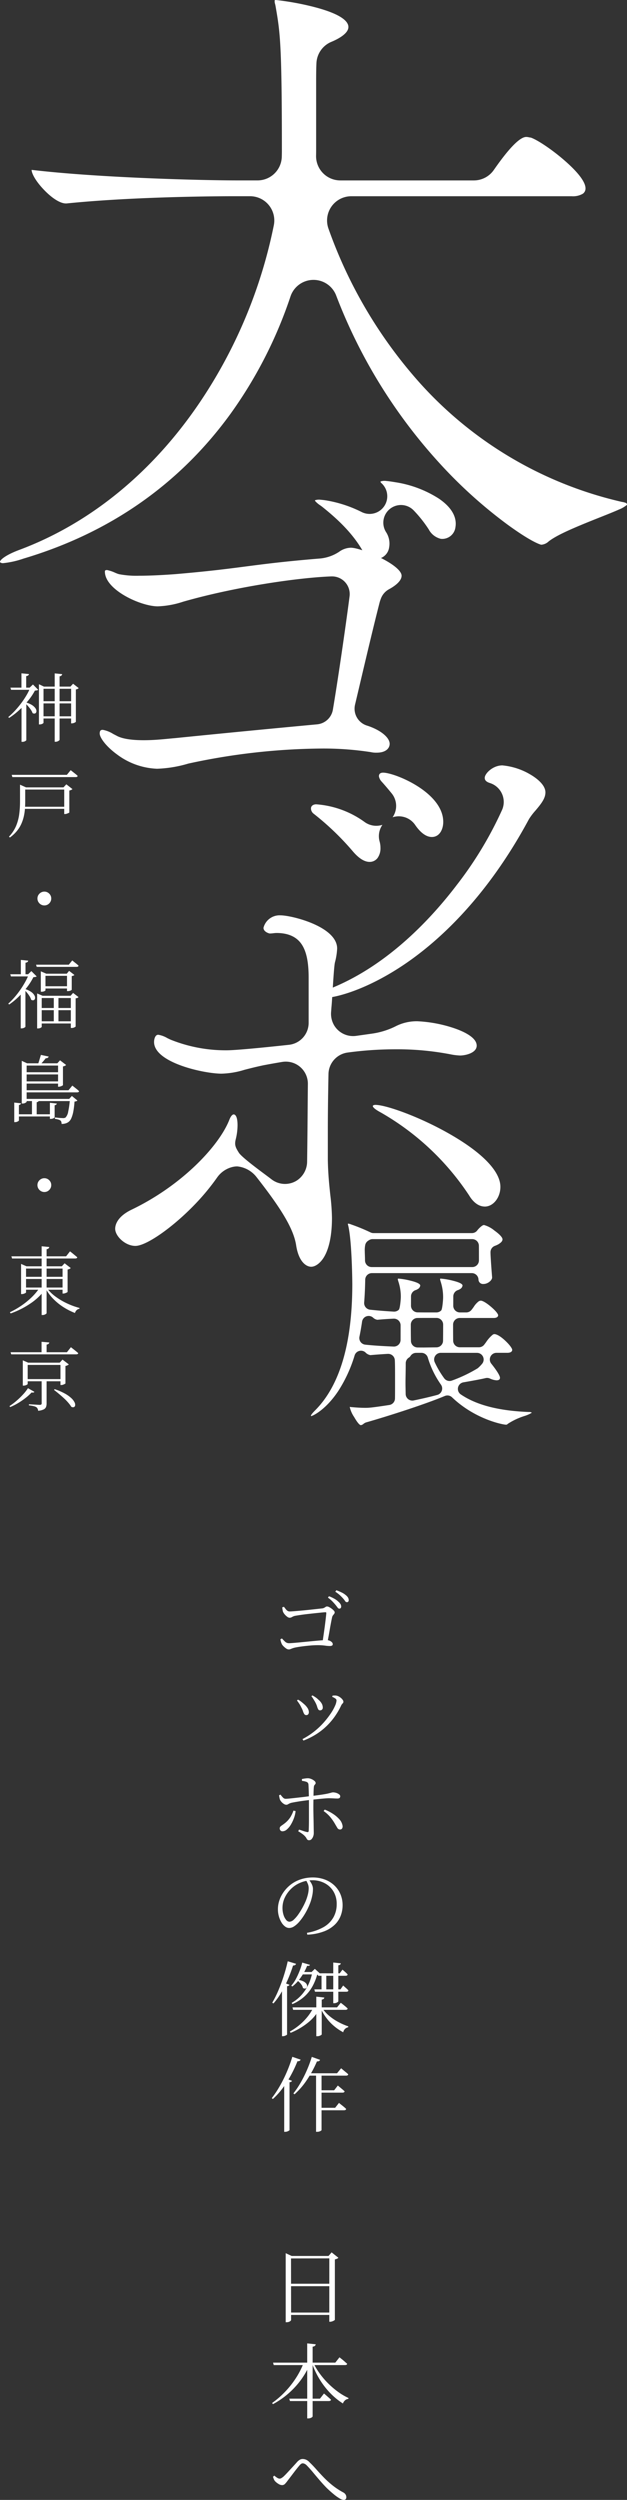
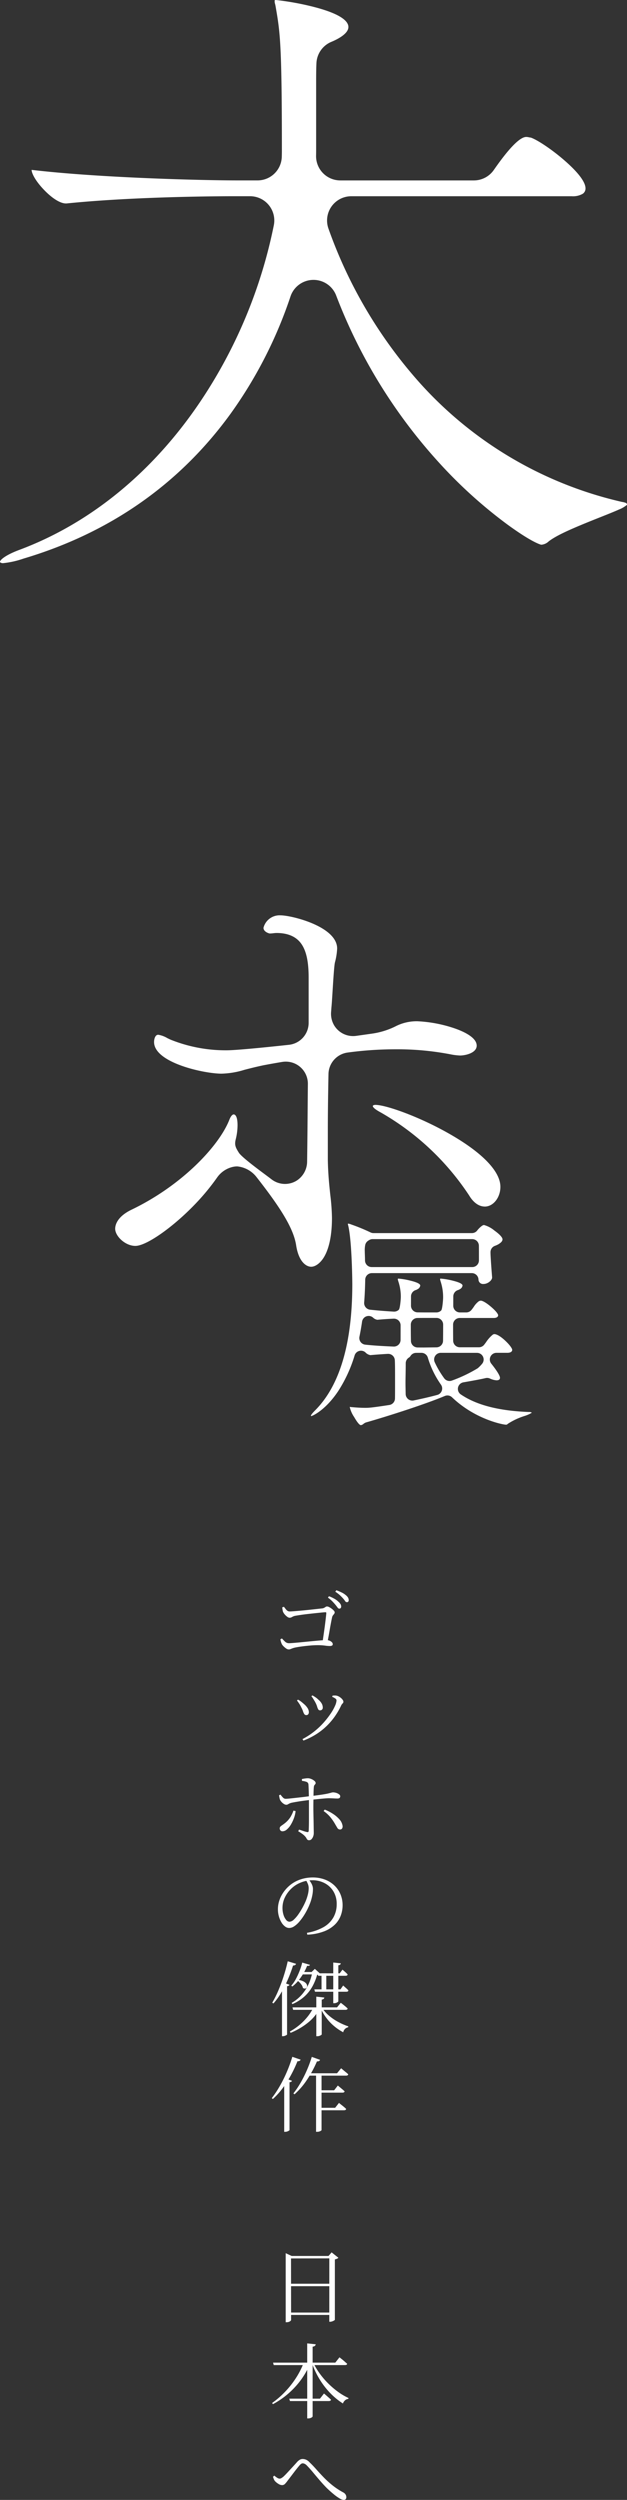
<svg xmlns="http://www.w3.org/2000/svg" width="183.815" height="732.738" viewBox="0 0 183.815 732.738">
  <rect x="0" y="0" width="183.815" height="732.738" fill="#333333" stroke="none" />
  <g id="グループ_9509" data-name="グループ 9509" transform="translate(-874.989 -837.495)">
    <path id="パス_20504" data-name="パス 20504" d="M8.544-13.464a.673.673,0,0,1-.492-.336q-.252-.336-.612-.792-.384-.456-.9-1A9.715,9.715,0,0,0,5.232-16.7l.312-.408a11.458,11.458,0,0,1,1.62.756A5.5,5.5,0,0,1,8.3-15.5a2.918,2.918,0,0,1,.636.744,1.412,1.412,0,0,1,.18.672.644.644,0,0,1-.156.456A.545.545,0,0,1,8.544-13.464ZM3.6-3.192q.144-1.1.336-2.412T4.3-8.2q.168-1.284.288-2.328t.168-1.62q.024-.264-.24-.264-.312,0-1.152.084t-1.956.2q-1.116.12-2.28.252T-3-11.592q-.96.144-1.464.24a2.975,2.975,0,0,0-.8.324A1.486,1.486,0,0,1-6-10.8a1.325,1.325,0,0,1-.744-.324,4.1,4.1,0,0,1-.756-.732,2.882,2.882,0,0,1-.444-.72,3.884,3.884,0,0,1-.132-.6q-.06-.384-.084-.672l.48-.168q.24.288.48.612a2.608,2.608,0,0,0,.528.54,1.127,1.127,0,0,0,.7.216q.384,0,1.308-.072t2.124-.18q1.2-.108,2.424-.24t2.2-.24q.972-.108,1.428-.156a1.636,1.636,0,0,0,.648-.192q.24-.144.42-.264a.7.7,0,0,1,.4-.12,1.421,1.421,0,0,1,.612.192,5.438,5.438,0,0,1,.744.468,3.961,3.961,0,0,1,.624.564.827.827,0,0,1,.252.5.7.7,0,0,1-.144.432q-.144.192-.324.408a1.49,1.49,0,0,0-.276.552q-.1.432-.264,1.272T5.844-7.788q-.18,1.092-.4,2.28T5.016-3.192Zm-9.864,1.68a1.363,1.363,0,0,1-.744-.276,5.32,5.32,0,0,1-.78-.648A2.719,2.719,0,0,1-8.3-3.1a4.952,4.952,0,0,1-.264-.744,4.565,4.565,0,0,1-.144-.648l.456-.24q.408.456.9.924a1.661,1.661,0,0,0,1.188.468q.264,0,1.056-.06T-3.2-3.564l2.34-.228Q.36-3.912,1.5-4.02t2-.168q.864-.06,1.2-.06a2.282,2.282,0,0,1,.972.156,2.006,2.006,0,0,1,.708.456.82.82,0,0,1,.264.564.463.463,0,0,1-.2.42,1.443,1.443,0,0,1-.732.132,10.09,10.09,0,0,1-1.368-.12A16.031,16.031,0,0,0,2.16-2.76q-1.032,0-2.232.108t-2.28.252q-1.08.144-1.8.288a5.98,5.98,0,0,0-1,.264q-.372.144-.612.24A1.345,1.345,0,0,1-6.264-1.512ZM10.776-15.36a.661.661,0,0,1-.528-.36,7.385,7.385,0,0,0-.624-.792q-.408-.456-.9-.912a10.366,10.366,0,0,0-1.332-1.008l.312-.432a15.935,15.935,0,0,1,1.608.684,5.191,5.191,0,0,1,1.128.732,2.728,2.728,0,0,1,.684.744,1.49,1.49,0,0,1,.2.744.631.631,0,0,1-.144.444A.528.528,0,0,1,10.776-15.36Z" transform="translate(965.896 1322.465)" fill="#fff" />
    <path id="パス_20506" data-name="パス 20506" d="M-.288.408A.672.672,0,0,1-.78.252a1.508,1.508,0,0,1-.276-.4A3.016,3.016,0,0,0-1.464-.72a5.188,5.188,0,0,0-.876-.768,10.388,10.388,0,0,0-1.14-.72l.24-.5Q-2.64-2.52-2-2.3a9.709,9.709,0,0,0,1.092.312A.527.527,0,0,0-.576-2q.144-.06.168-.3.024-.432.048-1.284t.024-1.9q0-1.044,0-2.076t0-1.8q0-.5,0-1.224t-.012-1.524q-.012-.8-.036-1.572t-.048-1.368q-.024-.6-.048-.888A.865.865,0,0,0-1-16.68a5.473,5.473,0,0,0-1.38-.312L-2.4-17.52q.408-.1.912-.168A6.371,6.371,0,0,1-.6-17.76a2.85,2.85,0,0,1,1.02.252,3.251,3.251,0,0,1,.864.54.853.853,0,0,1,.348.6.5.5,0,0,1-.12.348q-.12.132-.24.288a1.108,1.108,0,0,0-.168.516q-.048.456-.072,1.176T1-12.468Q.984-11.616.972-10.8T.96-9.336q0,.552.012,1.428t.036,1.86q.024.984.036,1.92t.024,1.6q.012.66.012.852A2.781,2.781,0,0,1,.9-.7,2.28,2.28,0,0,1,.42.1.95.95,0,0,1-.288.408ZM-8.064-2.208a.777.777,0,0,1-.624-.252A.876.876,0,0,1-8.9-3.048a.726.726,0,0,1,.156-.492,2.174,2.174,0,0,1,.42-.36q.264-.18.648-.468A7.449,7.449,0,0,0-5.8-6.312,9.539,9.539,0,0,0-4.872-8.28l.624.144A8.328,8.328,0,0,1-4.716-6.12a11.132,11.132,0,0,1-.9,1.92A5.682,5.682,0,0,1-6.792-2.76,1.983,1.983,0,0,1-8.064-2.208Zm1.08-7.776a1.316,1.316,0,0,1-.624-.2,3.029,3.029,0,0,1-.684-.54,2.916,2.916,0,0,1-.516-.72,3.443,3.443,0,0,1-.168-.612q-.072-.372-.12-.708l.432-.192a6.352,6.352,0,0,0,.708.852,1.1,1.1,0,0,0,.78.372q.36,0,1.068-.072t1.584-.168q.876-.1,1.776-.2t1.644-.2q.744-.1,1.2-.144,2.208-.264,3.456-.456t1.86-.348q.612-.156.864-.228a1.711,1.711,0,0,1,.468-.072,3.064,3.064,0,0,1,.924.156,2.6,2.6,0,0,1,.828.42.713.713,0,0,1,.336.528.661.661,0,0,1-.192.54,1.04,1.04,0,0,1-.648.156q-.528,0-1.092-.036T5.544-11.9q-.552,0-1.512.084t-1.992.192q-1.032.108-1.9.2-.792.1-1.788.228t-1.956.288q-.96.156-1.656.3a3.119,3.119,0,0,0-.768.24q-.288.144-.492.264A.906.906,0,0,1-6.984-9.984ZM8.76-2.736a.892.892,0,0,1-.78-.492Q7.68-3.72,7.344-4.3a13.951,13.951,0,0,0-1.284-1.9,9.677,9.677,0,0,0-2.1-1.944L4.3-8.568a13.188,13.188,0,0,1,2.34,1.2,9.478,9.478,0,0,1,1.908,1.6,3.7,3.7,0,0,1,.96,1.86,1.158,1.158,0,0,1-.108.84A.691.691,0,0,1,8.76-2.736ZM-.912,27.544a14.67,14.67,0,0,0,4.86-1.668A7.686,7.686,0,0,0,6.84,23.02a7.8,7.8,0,0,0,.96-3.876,7.027,7.027,0,0,0-.948-3.72A6.566,6.566,0,0,0,4.284,13a7.553,7.553,0,0,0-3.612-.864A9.1,9.1,0,0,0-2.7,12.8,8.5,8.5,0,0,0-5.616,14.7a8.7,8.7,0,0,0-1.8,2.532,6.989,6.989,0,0,0-.672,3.012,6.62,6.62,0,0,0,.3,2.052,4.192,4.192,0,0,0,.768,1.464,1.312,1.312,0,0,0,.972.54,1.981,1.981,0,0,0,1.284-.624A9.348,9.348,0,0,0-3.42,22.108,21.548,21.548,0,0,0-2.2,20.128a20.209,20.209,0,0,0,.924-1.9A13.167,13.167,0,0,0-.66,16.36a7.59,7.59,0,0,0,.252-1.824,3.4,3.4,0,0,0-.228-1.284,8.373,8.373,0,0,0-.588-1.164l.84-.168q.312.408.6.864a4.592,4.592,0,0,1,.456.936A3.029,3.029,0,0,1,.84,14.728a9.751,9.751,0,0,1-.192,1.836A14.483,14.483,0,0,1,.1,18.592a20.068,20.068,0,0,1-.8,1.884,19.438,19.438,0,0,1-1.128,2.016,15.423,15.423,0,0,1-1.356,1.824,7.16,7.16,0,0,1-1.476,1.32,2.705,2.705,0,0,1-1.476.492A1.994,1.994,0,0,1-7.332,25.7a4.121,4.121,0,0,1-1.056-1.2,7.237,7.237,0,0,1-.756-1.764,7.524,7.524,0,0,1-.288-2.1,8.144,8.144,0,0,1,.372-2.424,9.184,9.184,0,0,1,1.092-2.3A10.3,10.3,0,0,1-6.24,13.888a9.719,9.719,0,0,1,3.288-1.944,11.278,11.278,0,0,1,3.72-.624,10.042,10.042,0,0,1,3.456.576A8.278,8.278,0,0,1,7,13.552a7.667,7.667,0,0,1,1.86,2.592,8.244,8.244,0,0,1,.672,3.384A8.546,8.546,0,0,1,9,22.468,7.3,7.3,0,0,1,7.284,25.12a9.31,9.31,0,0,1-3.18,2,15.619,15.619,0,0,1-4.92.972ZM1.248,44.12H8.9L9.7,42.992l.264.24q.264.24.636.564a5.954,5.954,0,0,1,.636.636q-.072.384-.576.384H1.44Zm.936-4.7h6.5l.816-1.08.264.228q.264.228.624.552a6.6,6.6,0,0,1,.624.636q-.072.384-.6.384H2.376ZM-5.16,49.4H7.9L9,48.056l.348.264q.348.264.828.66t.84.756q-.072.384-.624.384H-4.968Zm6.144.024h1.8v.384A13.342,13.342,0,0,1-.648,53.9a20.625,20.625,0,0,1-5.064,2.964l-.216-.384A17.808,17.808,0,0,0-3.06,54.512a16.979,16.979,0,0,0,2.34-2.4A14.288,14.288,0,0,0,.984,49.424Zm2.472.024A10.225,10.225,0,0,0,5.508,51.8a15.415,15.415,0,0,0,2.76,1.884,18.875,18.875,0,0,0,2.94,1.284l-.048.264A1.81,1.81,0,0,0,9.72,56.7,15.242,15.242,0,0,1,7.1,54.944a14.229,14.229,0,0,1-2.268-2.376,15.6,15.6,0,0,1-1.74-2.9ZM1.824,46.256l2.352.264a.609.609,0,0,1-.2.384,1,1,0,0,1-.564.216V57.3q0,.1-.2.228a2.23,2.23,0,0,1-.48.228,1.777,1.777,0,0,1-.588.1H1.824ZM6.792,36.248,9,36.488a.607.607,0,0,1-.18.372.92.92,0,0,1-.54.2V47.6q0,.1-.192.24a1.753,1.753,0,0,1-.456.24,1.6,1.6,0,0,1-.552.1H6.792ZM-2.5,39.032h3.72v.7H-2.784Zm-.984,2.3a4.931,4.931,0,0,1,1.512.444,2.411,2.411,0,0,1,.828.636,1.264,1.264,0,0,1,.276.66.8.8,0,0,1-.144.552.642.642,0,0,1-.456.264.943.943,0,0,1-.624-.18A2.865,2.865,0,0,0-2.7,42.524a5.062,5.062,0,0,0-1.044-1Zm-4.752,1.8.672-.912,1.512.552a.483.483,0,0,1-.216.276,1.25,1.25,0,0,1-.48.156v14.16q0,.048-.2.168a2.831,2.831,0,0,1-.468.216,1.674,1.674,0,0,1-.576.1h-.24Zm1.68-7.248,2.448.744a.711.711,0,0,1-.276.36,1.063,1.063,0,0,1-.612.144,42.144,42.144,0,0,1-1.56,4.176,35.415,35.415,0,0,1-1.932,3.816,19.516,19.516,0,0,1-2.244,3.12l-.36-.216a29.717,29.717,0,0,0,1.74-3.468q.852-1.98,1.572-4.2T-6.552,35.888Zm4.248.384,2.28.672a.484.484,0,0,1-.252.252,1.059,1.059,0,0,1-.588.012A15.388,15.388,0,0,1-1.92,39.38,16.656,16.656,0,0,1-3.4,41.516,10.465,10.465,0,0,1-5.208,43.28l-.312-.24a9.685,9.685,0,0,0,1.356-1.956,21.94,21.94,0,0,0,1.1-2.4A17.247,17.247,0,0,0-2.3,36.272Zm2.976,2.76H.456l.936-.912,1.632,1.464a.8.8,0,0,1-.348.2,2.941,2.941,0,0,1-.612.084A15.882,15.882,0,0,1,.672,43.28,11.451,11.451,0,0,1-1.644,46.2a12.968,12.968,0,0,1-3.54,2.244l-.216-.36a11.669,11.669,0,0,0,3-2.448A12.738,12.738,0,0,0-.42,42.548,14.968,14.968,0,0,0,.672,39.032Zm2.688.384H4.752v5.04H3.36ZM2.424,73.7H7.056l1.08-1.392.2.168q.2.168.516.432t.66.552q.348.288.612.552-.1.384-.624.384H2.424Zm0,5.136h4.92L8.472,77.4l.2.168q.2.168.54.432t.7.564q.36.3.672.612-.1.384-.648.384H2.424ZM1.752,68.712H3.36V85.368q0,.1-.372.3a2.016,2.016,0,0,1-.972.2H1.752ZM.5,63.912l2.424.864a.64.64,0,0,1-.288.348,1.082,1.082,0,0,1-.624.108A33.156,33.156,0,0,1-.936,70.668,21.5,21.5,0,0,1-4.56,74.88l-.336-.264A24.372,24.372,0,0,0-2.88,71.652,36.246,36.246,0,0,0-1,67.956,35.072,35.072,0,0,0,.5,63.912Zm-1.32,4.8H7.9l1.2-1.464.2.168q.2.168.528.444t.7.576a8.32,8.32,0,0,1,.66.588q-.1.384-.624.384H-.816Zm-6.768,2.136.48-.6,1.8.672a.474.474,0,0,1-.228.276,1.369,1.369,0,0,1-.492.156V85.368q0,.048-.192.18a1.916,1.916,0,0,1-.48.228,1.885,1.885,0,0,1-.6.1h-.288Zm2.376-6.96,2.448.84a.769.769,0,0,1-.312.348,1.082,1.082,0,0,1-.624.108,37.352,37.352,0,0,1-2.016,4.272,31.432,31.432,0,0,1-2.436,3.768A21.535,21.535,0,0,1-10.9,76.248l-.336-.24a30.04,30.04,0,0,0,2.256-3.372,39.1,39.1,0,0,0,2.1-4.176A41.145,41.145,0,0,0-5.208,63.888ZM-6.288,130.4H6.432v.72H-6.288Zm0,8.448H6.432v.7H-6.288ZM5.64,122.264H5.4l.912-1.056L8.3,122.792a1.17,1.17,0,0,1-.4.276,2.7,2.7,0,0,1-.636.2V140.96q0,.072-.228.216a2.607,2.607,0,0,1-.54.252,2.485,2.485,0,0,1-.624.132l-.24-.024Zm-12.792,0v-.816l1.752.816H6.432l.024.7-12.048.024.024,18.048a.576.576,0,0,1-.192.276,1.371,1.371,0,0,1-.456.264,1.835,1.835,0,0,1-.648.108h-.288Zm-3.7,31.264H7.392l1.224-1.56.228.18.588.468q.36.288.732.624t.708.624q-.072.384-.648.384h-20.88Zm4.752,10.56h9l1.176-1.512.2.168q.2.168.528.456t.684.6q.36.312.648.6-.1.384-.624.384H-5.9Zm5.256-16.2,2.5.264a.819.819,0,0,1-.228.444,1.232,1.232,0,0,1-.684.252v20.424q0,.12-.192.264a1.682,1.682,0,0,1-.48.24,1.885,1.885,0,0,1-.6.1H-.84Zm-1.008,5.64H-.024v.384a23.645,23.645,0,0,1-4.3,6.672,24.651,24.651,0,0,1-6.552,5.112l-.264-.336a25.786,25.786,0,0,0,3.912-3.4A26.878,26.878,0,0,0-4.056,157.9,24.353,24.353,0,0,0-1.848,153.528Zm2.784,0A19.293,19.293,0,0,0,2.88,156.8a23.918,23.918,0,0,0,2.532,2.928,24.372,24.372,0,0,0,2.868,2.424,17.41,17.41,0,0,0,2.976,1.74l-.048.264a1.658,1.658,0,0,0-.948.408,2.242,2.242,0,0,0-.636.936,20.075,20.075,0,0,1-3.6-2.928,23.139,23.139,0,0,1-3.132-4,25.02,25.02,0,0,1-2.34-4.86Zm8.928,40.24a2.707,2.707,0,0,1-1.236-.456,13.591,13.591,0,0,1-1.752-1.26q-.972-.8-2-1.788-1.008-1.032-2-2.184t-1.944-2.3q-.948-1.152-1.908-2.136a2.179,2.179,0,0,0-.636-.468,1.405,1.405,0,0,0-.564-.132.788.788,0,0,0-.444.156,2.6,2.6,0,0,0-.492.468q-.312.36-.78.948t-.948,1.224q-.48.636-.948,1.248t-.8,1.044a7.844,7.844,0,0,1-.78.948,1.159,1.159,0,0,1-.852.348,2.12,2.12,0,0,1-1.092-.384,4.572,4.572,0,0,1-1-.816,2.207,2.207,0,0,1-.324-.576q-.132-.336-.228-.672l.384-.336a6.114,6.114,0,0,0,.84.636,1.42,1.42,0,0,0,.72.252,1.065,1.065,0,0,0,.528-.168,4.343,4.343,0,0,0,.624-.456q.432-.408.96-.972t1.1-1.188q.576-.624,1.08-1.176t.84-.936A3.591,3.591,0,0,1-3.024,182a1.615,1.615,0,0,1,.84-.228,2.66,2.66,0,0,1,.972.192,3.068,3.068,0,0,1,1.044.768q.96.912,1.956,2.04t2.136,2.316a27.841,27.841,0,0,0,2.544,2.328,21.2,21.2,0,0,0,3.2,2.124,1.815,1.815,0,0,1,.732.636,1.511,1.511,0,0,1,.228.8.846.846,0,0,1-.192.564A.711.711,0,0,1,9.864,193.768Z" transform="translate(965.896 1376.465)" fill="#fff" />
    <path id="パス_20505" data-name="パス 20505" d="M-5.232.768A21.667,21.667,0,0,0-1.74-1.5,21.849,21.849,0,0,0,1.032-4.128a25.341,25.341,0,0,0,2.04-2.628,13.69,13.69,0,0,0,1.26-2.268,4.441,4.441,0,0,0,.42-1.536.686.686,0,0,0-.288-.528,4.039,4.039,0,0,0-.984-.528l.12-.36q.24-.024.54-.036a2.87,2.87,0,0,1,.588.036,2.461,2.461,0,0,1,.708.264,3.674,3.674,0,0,1,.66.468,2.777,2.777,0,0,1,.492.552.958.958,0,0,1,.18.516.659.659,0,0,1-.24.5,1.941,1.941,0,0,0-.432.624A21.441,21.441,0,0,1,4.428-6.132,19.7,19.7,0,0,1,2.076-3.288,19,19,0,0,1-1.02-.78,20.686,20.686,0,0,1-4.944,1.2ZM-4.1-6.264a.676.676,0,0,1-.588-.288,3.036,3.036,0,0,1-.372-.8,7.045,7.045,0,0,0-.5-1.14A8.522,8.522,0,0,0-6.18-9.612q-.324-.492-.66-.924l.288-.264a5.444,5.444,0,0,1,.924.588q.444.348.756.636A5.3,5.3,0,0,1-3.744-8.328a2.3,2.3,0,0,1,.384,1.2.968.968,0,0,1-.192.624A.666.666,0,0,1-4.1-6.264ZM-.072-7.656a.589.589,0,0,1-.54-.3,3.435,3.435,0,0,1-.324-.792,6.5,6.5,0,0,0-.432-1.068q-.168-.336-.372-.672t-.42-.684a4.2,4.2,0,0,0-.456-.612l.288-.264a10.491,10.491,0,0,1,.96.588,5.965,5.965,0,0,1,.816.684A4.13,4.13,0,0,1,.372-9.708,2.391,2.391,0,0,1,.72-8.472a.787.787,0,0,1-.228.6A.789.789,0,0,1-.072-7.656Z" transform="translate(968.896 1346.465)" fill="#fff" />
  </g>
  <g id="グループ_9510" data-name="グループ 9510" transform="translate(-874.638 -277.372)">
-     <path id="パス_20503" data-name="パス 20503" d="M-.77-10.186H8.58v.638H-.77Zm0,4.422H8.58v.638H-.77ZM3.036-18.348l2.2.22a.8.8,0,0,1-.209.4.976.976,0,0,1-.561.242V1.122q0,.088-.187.231a1.8,1.8,0,0,1-.44.242,1.466,1.466,0,0,1-.539.1H3.036Zm4.818,3.872h-.2l.77-.836,1.65,1.276a1.04,1.04,0,0,1-.308.231,1.542,1.542,0,0,1-.528.165v9.46q0,.066-.2.187a2.182,2.182,0,0,1-.473.209,1.7,1.7,0,0,1-.517.088h-.2Zm-9.438,0v-.7l1.452.7H8.382v.638H-.242v9.966q0,.066-.154.187a1.386,1.386,0,0,1-.418.209,1.8,1.8,0,0,1-.572.088h-.2Zm-3.7,4.158V1.21q0,.066-.154.187a1.608,1.608,0,0,1-.407.22,1.66,1.66,0,0,1-.6.1h-.242V-9.064ZM-6.71-18.37l2.2.22a.567.567,0,0,1-.22.385,1.11,1.11,0,0,1-.594.209v3.7H-6.71Zm-3.234,4.2h6.622v.638H-9.746Zm5.808,0h-.176l.968-.924L-1.8-13.53a.958.958,0,0,1-.374.154,4.526,4.526,0,0,1-.594.066A17.2,17.2,0,0,1-4.7-10.417,25.844,25.844,0,0,1-7.348-7.6a21.57,21.57,0,0,1-2.97,2.3l-.264-.242a20.148,20.148,0,0,0,1.969-1.87A26.978,26.978,0,0,0-6.765-9.636a25.2,25.2,0,0,0,1.551-2.332A15.087,15.087,0,0,0-4.136-14.168Zm-1.408,4.29a7.107,7.107,0,0,1,1.782.726,3.775,3.775,0,0,1,1.023.858,1.809,1.809,0,0,1,.4.8.988.988,0,0,1-.077.616.569.569,0,0,1-.418.308.87.87,0,0,1-.616-.143,4.368,4.368,0,0,0-.561-1.056,11.49,11.49,0,0,0-.847-1.067,7.567,7.567,0,0,0-.9-.869ZM-7.128,15.064v-.792l1.76.792H-5.61v4.18q0,.99-.077,2.09a14.787,14.787,0,0,1-.33,2.222,11.857,11.857,0,0,1-.737,2.211,9.317,9.317,0,0,1-1.309,2.1A10.791,10.791,0,0,1-10.1,29.76l-.264-.264A10.316,10.316,0,0,0-8.25,26.284a13.8,13.8,0,0,0,.9-3.476,28.884,28.884,0,0,0,.22-3.542Zm.858,5.676H6.358v.616H-6.27Zm0-5.676H6.358V15.7H-6.27Zm-3.3-3.674H6.6l1.122-1.364.2.154q.2.154.517.407l.682.539a7.348,7.348,0,0,1,.649.572q-.066.352-.594.352H-9.372Zm15.4,3.674H5.61l.836-.9,1.8,1.408a1.351,1.351,0,0,1-.363.231,2.52,2.52,0,0,1-.561.187v6.424q0,.066-.231.165t-.506.2a1.585,1.585,0,0,1-.539.1H5.83ZM0,49.664a1.942,1.942,0,0,1-1.012-.275,2.087,2.087,0,0,1-.737-.737,1.942,1.942,0,0,1-.275-1.012,1.926,1.926,0,0,1,.275-1.023,2.117,2.117,0,0,1,.737-.726A1.942,1.942,0,0,1,0,45.616a1.926,1.926,0,0,1,1.023.275,2.149,2.149,0,0,1,.726.726,1.926,1.926,0,0,1,.275,1.023,1.942,1.942,0,0,1-.275,1.012,2.117,2.117,0,0,1-.726.737A1.926,1.926,0,0,1,0,49.664ZM-2.42,67.038H7.172l1.012-1.254.308.253q.308.253.748.6t.792.682q-.066.352-.572.352h-11.7Zm1.386,2.64v-.7l1.606.7H6.578l.682-.836,1.562,1.21a.989.989,0,0,1-.275.176,2.323,2.323,0,0,1-.517.154v4q0,.066-.341.231a1.825,1.825,0,0,1-.8.165H6.644V70.294H.33V74.54q0,.088-.308.253a1.781,1.781,0,0,1-.836.165h-.22Zm-1.078,6.468v-.682l1.606.682H7.7l.726-.836,1.584,1.21a.591.591,0,0,1-.286.242,2.011,2.011,0,0,1-.55.132v8.25q0,.066-.352.253a1.759,1.759,0,0,1-.836.187h-.22V76.806H-.77v8.47q0,.066-.308.253a1.555,1.555,0,0,1-.814.187h-.22ZM.044,73.352H7.106v.66H.044ZM-1.3,79.732H8.118v.638H-1.3Zm4.07-3.344H4.136V83.78H2.772ZM-1.3,83.626H8.118v.638H-1.3Zm-4.246-9.592V85.21q0,.066-.154.176A1.894,1.894,0,0,1-6.1,85.6a1.66,1.66,0,0,1-.605.1h-.22V75.288Zm-1.342-8.4,2.156.22a.581.581,0,0,1-.209.385,1.047,1.047,0,0,1-.583.209v3.7H-6.886Zm-3.1,4.2h6.622v.638H-9.79Zm5.434,0h-.2l.946-.924,1.562,1.562a.958.958,0,0,1-.374.154,4.527,4.527,0,0,1-.594.066,17.971,17.971,0,0,1-1.8,2.871A25.691,25.691,0,0,1-7.5,76.388,19.923,19.923,0,0,1-10.3,78.7l-.286-.242a19.608,19.608,0,0,0,1.848-1.881,25.513,25.513,0,0,0,1.727-2.233A26.779,26.779,0,0,0-5.566,72.01,16.5,16.5,0,0,0-4.554,69.832Zm-1.232,4.29a6.413,6.413,0,0,1,1.969.924,3.04,3.04,0,0,1,.935,1.034,1.287,1.287,0,0,1,.143.88.644.644,0,0,1-.418.484.8.8,0,0,1-.715-.154,3.725,3.725,0,0,0-.484-1.056,9.784,9.784,0,0,0-.792-1.067,7.428,7.428,0,0,0-.858-.869Zm-.176,32.246H8.184v.638H-5.962Zm.066-5.126H4.862v.638H-5.9Zm0-2.684H4.862V99.2H-5.9Zm-2.244,12.32h10.6v.638H-8.14ZM-6.622,95.94v-.726l1.562.726H5.06v.66H-5.192v10.6q0,.066-.165.2a1.563,1.563,0,0,1-.429.231,1.682,1.682,0,0,1-.594.1h-.242Zm10.648,0h-.22l.792-.88L6.38,96.424a1.089,1.089,0,0,1-.352.253,2.277,2.277,0,0,1-.572.187v5.456q0,.066-.22.187a2.79,2.79,0,0,1-.495.209,1.7,1.7,0,0,1-.517.088h-.2ZM7.5,106.368h-.22l.792-.858L9.7,106.852a.672.672,0,0,1-.308.187,2.823,2.823,0,0,1-.55.121,23.975,23.975,0,0,1-.341,2.86,9.024,9.024,0,0,1-.572,1.969,2.81,2.81,0,0,1-.8,1.111,2.723,2.723,0,0,1-.935.462,4.1,4.1,0,0,1-1.133.154,2.153,2.153,0,0,0-.077-.583.8.8,0,0,0-.275-.429,2.024,2.024,0,0,0-.649-.286,6.243,6.243,0,0,0-.979-.2l.022-.4q.374.022.847.077t.913.077Q5.3,112,5.5,112a1.169,1.169,0,0,0,.748-.2A3.359,3.359,0,0,0,7,110.075,25.034,25.034,0,0,0,7.5,106.368Zm-13.42-2.53h13l1.122-1.364.2.154q.2.154.517.407t.66.528a7.625,7.625,0,0,1,.6.539q-.066.352-.55.352H-5.918Zm-2.9,3.608,1.98.22a.5.5,0,0,1-.165.308.958.958,0,0,1-.451.2V112.7q0,.066-.176.187a1.8,1.8,0,0,1-.429.209,1.563,1.563,0,0,1-.517.088h-.242Zm10.45.066,2.024.22a.478.478,0,0,1-.176.308,1.043,1.043,0,0,1-.462.2v3.52q0,.066-.165.187a1.373,1.373,0,0,1-.429.2,1.877,1.877,0,0,1-.528.077H1.628Zm-5.258-.88,2,.2a.511.511,0,0,1-.165.33.831.831,0,0,1-.451.176v3.938H-3.63Zm2.618-13.156,2.288.484a.769.769,0,0,1-.858.484q-.308.4-.748.913t-.814.913H-1.87q.176-.506.429-1.342T-1.012,93.476ZM0,133.664a1.942,1.942,0,0,1-1.012-.275,2.087,2.087,0,0,1-.737-.737,1.942,1.942,0,0,1-.275-1.012,1.925,1.925,0,0,1,.275-1.023,2.117,2.117,0,0,1,.737-.726A1.942,1.942,0,0,1,0,129.616a1.926,1.926,0,0,1,1.023.275,2.149,2.149,0,0,1,.726.726,1.926,1.926,0,0,1,.275,1.023,1.942,1.942,0,0,1-.275,1.012,2.117,2.117,0,0,1-.726.737A1.926,1.926,0,0,1,0,133.664Zm-5.94,28H5.83v.638H-5.94Zm-.044-3.146H5.786v.638H-5.984Zm-3.674-6.006H6.38l1.144-1.452.22.165q.22.165.539.429l.693.572q.374.308.682.572-.088.352-.594.352H-9.46Zm8.866-2.948,2.244.22a.8.8,0,0,1-.209.4,1.006,1.006,0,0,1-.583.242v18.744q0,.088-.176.22a1.763,1.763,0,0,1-.44.231,1.554,1.554,0,0,1-.55.1H-.792Zm-6.028,5.874v-.7l1.584.7H5.94v.66H-5.368v7q0,.066-.187.176a2.767,2.767,0,0,1-.462.209,1.645,1.645,0,0,1-.561.1H-6.82Zm12.166,0h-.22l.814-.88,1.8,1.386a1.089,1.089,0,0,1-.352.253,2.278,2.278,0,0,1-.572.187v6.534q0,.088-.22.2a4.23,4.23,0,0,1-.506.209,1.679,1.679,0,0,1-.55.1h-.2Zm-6.82,6.424H.242v.352a17.188,17.188,0,0,1-4.279,4.092,25.224,25.224,0,0,1-5.841,2.948l-.22-.352a24.83,24.83,0,0,0,3.432-1.98,22.566,22.566,0,0,0,2.959-2.42A16.818,16.818,0,0,0-1.474,161.862Zm2.2-.066a11.731,11.731,0,0,0,2.552,2.519,19.592,19.592,0,0,0,3.41,2.013,21.367,21.367,0,0,0,3.63,1.32l-.044.242a1.49,1.49,0,0,0-.792.385,1.788,1.788,0,0,0-.506.847,18.858,18.858,0,0,1-3.344-1.694,16.821,16.821,0,0,1-2.981-2.409,13.263,13.263,0,0,1-2.233-3ZM-5.61,188.5H5.368v.638H-5.61Zm-4.29-7.876H6.622l1.166-1.474.209.165q.209.165.55.429t.715.572q.374.308.682.572-.088.352-.594.352H-9.7Zm3.586,3.058V183l1.562.682H5.5v.66H-4.884v5.588q0,.066-.176.187a1.7,1.7,0,0,1-.462.209,1.936,1.936,0,0,1-.572.088h-.22Zm11.044,0H4.51l.814-.9,1.848,1.408a1.155,1.155,0,0,1-.385.264,2.546,2.546,0,0,1-.6.2v5.1q0,.066-.209.176a3.825,3.825,0,0,1-.484.209,1.585,1.585,0,0,1-.539.1H4.73Zm-5.544-6.116,2.266.2a.581.581,0,0,1-.209.385,1.167,1.167,0,0,1-.583.231v2.684H-.814ZM-.792,188.5H.66v7.15A2.871,2.871,0,0,1,.5,196.66a1.4,1.4,0,0,1-.7.726,4.574,4.574,0,0,1-1.617.4,1.544,1.544,0,0,0-.154-.594,1.406,1.406,0,0,0-.374-.462,2.963,2.963,0,0,0-.8-.308,9.836,9.836,0,0,0-1.375-.22v-.33l.407.022.979.055q.572.033,1.067.066t.693.033a.73.73,0,0,0,.473-.11.424.424,0,0,0,.121-.33Zm3.828,2.948a17.722,17.722,0,0,1,3,1.3,9.377,9.377,0,0,1,1.87,1.331,4.345,4.345,0,0,1,.935,1.21,1.539,1.539,0,0,1,.187.935.623.623,0,0,1-.385.495.881.881,0,0,1-.748-.121,9.639,9.639,0,0,0-.935-1.243,15.89,15.89,0,0,0-1.309-1.331q-.726-.66-1.452-1.265t-1.364-1.089ZM-4.8,191.16l1.892,1.078a.489.489,0,0,1-.286.2,1.449,1.449,0,0,1-.55-.022,14.338,14.338,0,0,1-1.65,1.518,21.065,21.065,0,0,1-2.178,1.518A18.292,18.292,0,0,1-10.01,196.7l-.22-.286a19,19,0,0,0,2.1-1.584,22.2,22.2,0,0,0,1.925-1.87A13.3,13.3,0,0,0-4.8,191.16Z" transform="translate(887.638 493.093)" fill="#fff" />
    <g id="グループ_9507" data-name="グループ 9507" transform="translate(874.638 277.372)">
      <g id="グループ_9508" data-name="グループ 9508">
        <path id="パス_20021" data-name="パス 20021" d="M.966,165.06a1.26,1.26,0,0,1-.954-.276A.384.384,0,0,1,0,164.673c0-.532,1.52-1.946,5.6-3.475,20.916-7.8,39.331-22.9,53.243-43.661A143.626,143.626,0,0,0,80.28,66.01a7.114,7.114,0,0,0-6.978-8.5H68.93c-4.785,0-29.658.1-49.429,2.124h-.193c-1.623,0-4.014-1.488-6.4-3.982-2.877-3.011-3.644-5.1-3.644-5.864C28.722,52.1,58.916,52.879,69.7,52.879h5.8a7.114,7.114,0,0,0,7.112-6.925c.018-.69.027-1.33.027-1.958,0-31.662-.536-34.6-1.855-42.205a6.984,6.984,0,0,0-.165-.726,2.146,2.146,0,0,1-.1-.679A1.1,1.1,0,0,1,80.56.043,1.015,1.015,0,0,1,80.854,0,80.355,80.355,0,0,1,91.883,2c8.479,2.168,10.258,4.413,10.258,5.913,0,2.066-3.484,3.728-4.983,4.347a7.115,7.115,0,0,0-4.39,6.245c-.088,1.9-.088,4.45-.088,5.82V44q0,.81-.018,1.611a7.115,7.115,0,0,0,7.112,7.272H138.92a7.115,7.115,0,0,0,5.822-3.025c1.866-2.658,6.824-9.719,9.531-9.719a3.2,3.2,0,0,1,.68.081c.222.048.447.085.672.112,1.974.691,6.041,3.42,9.461,6.348,5.426,4.645,6.565,7.2,6.565,8.519a1.86,1.86,0,0,1-.8,1.593,5.712,5.712,0,0,1-3.258.724H103a7.114,7.114,0,0,0-6.7,9.514,135.852,135.852,0,0,0,26.762,45.2,113.719,113.719,0,0,0,58.984,34.818q.2.048.4.083a4.211,4.211,0,0,1,1.03.283.532.532,0,0,1,.337.459c0,.04,0,.069,0,.088a8.346,8.346,0,0,1-2.37,1.389c-1.464.657-3.435,1.44-5.717,2.346-7.8,3.1-12.486,5.132-14.887,7a3.491,3.491,0,0,1-2.124.965h-.056c-.373-.087-2.893-.818-9.849-5.883a137.009,137.009,0,0,1-19.951-18.011,154.514,154.514,0,0,1-30.3-49.144,7.116,7.116,0,0,0-6.65-4.588h-.133a7.115,7.115,0,0,0-6.608,4.834A128.667,128.667,0,0,1,67.59,121.278c-14.94,20.6-35.327,34.873-60.6,42.418l-.083.025a26.489,26.489,0,0,1-5.944,1.34" fill="#fff" />
-         <path id="パス_20022" data-name="パス 20022" d="M56.543,275.674a20.806,20.806,0,0,1-11.8-4.2c-3.3-2.406-5.076-4.959-5.076-6.141,0-1.064.572-1.064.913-1.064a8.648,8.648,0,0,1,3.036,1.2c.324.169.622.324.92.473,1.56.907,4.27,1.367,8.059,1.367,2.741,0,5.312-.249,7.378-.449.638-.062,1.208-.117,1.692-.155l.114-.01c12.867-1.3,27.261-2.7,41.627-4.038a5.178,5.178,0,0,0,4.624-4.295c1.782-10.575,4.167-27.506,4.892-33.241a5.178,5.178,0,0,0-5.136-5.827c-.063,0-.127,0-.19,0-9.792.358-28.335,3.073-43.414,7.4l-.058.017a26.469,26.469,0,0,1-7.423,1.36c-4.976,0-15.511-4.82-15.511-10.188,0-.171,0-.457.609-.457a10.718,10.718,0,0,1,2.46.832l.446.179a5.128,5.128,0,0,0,.666.216,27.011,27.011,0,0,0,5.856.446c4.12,0,8.725-.329,10.459-.454l.067-.005c9.747-.825,15.324-1.55,20.718-2.252,5.525-.719,11.223-1.461,21.373-2.306a12.157,12.157,0,0,0,6.013-2,6.074,6.074,0,0,1,3.415-1.194c1.753,0,5.774,1.478,8.648,2.907,3.917,1.947,6.255,3.929,6.255,5.3,0,1.7-2.31,3.213-3.687,3.959a5.18,5.18,0,0,0-2.375,2.721c-.1.254-.19.524-.26.731-.042.123-.079.248-.111.374-1.746,6.793-4,16.343-5.982,24.77-.431,1.827-.845,3.585-1.234,5.228A5.178,5.178,0,0,0,118,263.015a17.287,17.287,0,0,1,3.14,1.329c2.213,1.226,3.535,2.732,3.535,4.03,0,1.192-1,2.585-3.8,2.585a7.1,7.1,0,0,1-1.564-.126c-.094-.02-.188-.038-.282-.054a91.166,91.166,0,0,0-13.969-1.036,189.366,189.366,0,0,0-39.322,4.394c-.043.01-.087.021-.13.032a36.168,36.168,0,0,1-9.06,1.5M120.1,214.191a5.441,5.441,0,0,1-3.546-2.756c-3.2-5.408-7.909-9.545-11.657-12.546-.063-.05-.127-.1-.193-.147l-.334-.24a7.474,7.474,0,0,1-1.6-1.372l.007-.046a.423.423,0,0,1,.046-.116,3.619,3.619,0,0,1,1.654-.136c.757.057,1.546.183,1.849.234a36.6,36.6,0,0,1,10.123,3.355,5.178,5.178,0,0,0,5.9-8.382,2.243,2.243,0,0,1-.369-.419c0-.012,0-.025.006-.042a.475.475,0,0,1,.048-.122,3.738,3.738,0,0,1,1.69-.125c.913.077,1.986.257,2.562.354a32.811,32.811,0,0,1,12.835,4.823c4.627,3.175,5.186,6.284,4.842,8.333a3.9,3.9,0,0,1-4.282,3.443,5.433,5.433,0,0,1-3.545-2.757,36.776,36.776,0,0,0-4.394-5.552,5.178,5.178,0,0,0-8.154,6.293,6.194,6.194,0,0,1,.934,4.5,3.966,3.966,0,0,1-4.431,3.417" transform="translate(-10.439 -50.349)" fill="#fff" />
-         <path id="パス_20023" data-name="パス 20023" d="M127.985,372.6c-1.065,0-1.065-.381-1.065-.608,0-.322.89-1.376,3.641-2.581,16.085-6.822,28.439-20.061,35.977-29.97a109.391,109.391,0,0,0,13.255-22.007,5.824,5.824,0,0,0-3.623-7.8c-1.344-.424-1.5-1.066-1.5-1.513,0-1.233,2.341-3.65,5.17-3.65a19.633,19.633,0,0,1,8.279,2.717c1.306.768,4.344,2.81,4.344,5.19,0,1.751-1.2,3.3-2.9,5.31a18.735,18.735,0,0,0-1.883,2.462q-.059.1-.113.2c-12.641,23.451-27.081,36.212-36.968,42.788-11.612,7.723-20.435,9.461-22.61,9.461m12.926-39.842c-1.5,0-3.136-1.023-4.867-3.042a79.606,79.606,0,0,0-11.557-11.1,1.959,1.959,0,0,1-.76-1.521c0-.836.788-1.216,1.521-1.216a27.531,27.531,0,0,1,14.128,5.136,5.829,5.829,0,0,0,5.3.877,5.81,5.81,0,0,0-.829,4.888,6.874,6.874,0,0,1,.254,1.872,4.85,4.85,0,0,1-.855,2.966,2.875,2.875,0,0,1-2.338,1.141m18.249-7.3c-2.033,0-3.767-1.9-4.864-3.495a5.828,5.828,0,0,0-6.643-2.283,5.825,5.825,0,0,0-.268-7.009c-1.082-1.328-2.083-2.5-2.975-3.486a3,3,0,0,1-.761-1.52c0-.88.662-1.065,1.216-1.065,3.413,0,17.641,5.767,17.641,14.447,0,2.124-1.047,4.411-3.346,4.411" transform="translate(-32.563 -80.132)" fill="#fff" />
        <path id="パス_20024" data-name="パス 20024" d="M138.358,545.829c-.181,0-.735-.23-1.956-2.362a8.727,8.727,0,0,1-1.3-2.927.069.069,0,0,1,.068-.061.849.849,0,0,1,.178.025,2.088,2.088,0,0,0,.371.043l.164.014c.848.071,2.247.189,3.758.189,1.071,0,1.872-.037,7.06-.834a1.955,1.955,0,0,0,1.658-1.9c.021-1.174.021-2.409.021-3.839v-2.846c0-2.372-.02-3.69-.066-4.551a1.954,1.954,0,0,0-1.952-1.849c-.04,0-.079,0-.118,0-1.552.094-3.367.21-5.045.367h-.068a2.585,2.585,0,0,1-1.426-.786,1.954,1.954,0,0,0-3.179.87A40.851,40.851,0,0,1,131.8,535.71c-3.56,5.425-7.258,7.272-7.986,7.47a.139.139,0,0,1-.092-.128c0-.225.456-.794,1.355-1.693,7.151-7.258,10.771-19.653,10.771-36.853,0-.123-.066-12.278-1.183-17.121a1.848,1.848,0,0,0-.064-.217.779.779,0,0,1-.04-.274.268.268,0,0,1,.02-.12.368.368,0,0,1,.116-.016,1.589,1.589,0,0,1,.265.062c.1.026.181.049.274.073.017.007.2.078.327.123l.11.041a53.577,53.577,0,0,1,5.462,2.253,1.954,1.954,0,0,0,.911.225h28.871a1.955,1.955,0,0,0,1.486-.685,7.132,7.132,0,0,1,1.483-1.466l.077-.045a1.038,1.038,0,0,1,.5-.175,8.219,8.219,0,0,1,3.04,1.618c1.512,1.08,2.379,2.021,2.379,2.583,0,.633-.651,1.108-1.287,1.49a8.185,8.185,0,0,1-.956.423,1.953,1.953,0,0,0-1.264,1.606,2.287,2.287,0,0,0-.015.246v.1c0,1.088.314,5.326.474,7.248v.069c0,.81-1.239,1.9-2.507,1.9a1.322,1.322,0,0,1-1.488-1.321,1.954,1.954,0,0,0-1.953-1.863h-29.3a1.955,1.955,0,0,0-1.955,1.924c-.036,2.305-.139,4.559-.307,6.7a1.955,1.955,0,0,0,1.738,2.1c2.124.231,4.528.425,6.95.562l.111,0a1.956,1.956,0,0,0,1.349-.541c.391-.374.61-3.282.6-3.822a14.162,14.162,0,0,0-.742-4.528l-.056-.2c-.007-.028-.015-.056-.024-.083a.953.953,0,0,1-.056-.371.138.138,0,0,1,.136-.136,21.04,21.04,0,0,1,3.574.61c.708.178,2.862.716,2.862,1.423a1.389,1.389,0,0,1-.784,1.067l-.057.035a1.877,1.877,0,0,1-.469.222,1.956,1.956,0,0,0-1.4,1.836l-.007,2.687a1.953,1.953,0,0,0,1.922,2.017c1.348.022,2.526.022,3.3.022h2.244a1.954,1.954,0,0,0,1.387-.578c.367-.369.571-3.259.568-3.779a14.688,14.688,0,0,0-.735-4.73l-.063-.237c-.008-.03-.017-.061-.027-.091a.96.96,0,0,1-.055-.368.138.138,0,0,1,.136-.136,21.04,21.04,0,0,1,3.574.61c.708.178,2.862.716,2.862,1.423a1.389,1.389,0,0,1-.784,1.067l-.057.035a1.891,1.891,0,0,1-.469.222,1.954,1.954,0,0,0-1.4,1.835l-.008,2.711a1.955,1.955,0,0,0,1.953,2.017h1.855a1.955,1.955,0,0,0,1.47-.667c.227-.259.477-.609.72-.947a5.9,5.9,0,0,1,1.465-1.638,1.271,1.271,0,0,1,.61-.2c.43,0,1.444.474,3,1.8,1.645,1.407,2.083,2.211,2.083,2.464,0,.509-.481.813-1.287.813h-9.967a1.955,1.955,0,0,0-1.956,1.956c0,1.419.005,3.237.024,4.717A1.955,1.955,0,0,0,167.367,523h5.6a1.955,1.955,0,0,0,1.529-.736c.166-.208.365-.48.575-.766a9.778,9.778,0,0,1,1.811-2.075l.038-.028a.883.883,0,0,1,.589-.256c.265,0,1.283.142,3.218,1.973,1.581,1.5,2,2.377,2,2.633,0,.551-.531.881-1.422.881h-3.191a1.955,1.955,0,0,0-1.525,3.177c.2.249.416.527.651.836,1.205,1.587,1.9,2.79,1.9,3.3,0,.494-.342.745-1.017.745a5.2,5.2,0,0,1-1.49-.338c-.171-.064-.313-.127-.442-.185h0a1.984,1.984,0,0,0-.827-.181,1.949,1.949,0,0,0-.466.057c-.693.172-2.381.526-6.482,1.239a1.955,1.955,0,0,0-.762,3.544c4.6,3.12,11.1,4.8,19.853,5.147h.063a1.617,1.617,0,0,1,.852.158h0c-.005,0,0,.027,0,.045s0,.038,0,.051a9.789,9.789,0,0,1-2.081.916,19.6,19.6,0,0,0-4.884,2.289c-.038.03-.075.061-.111.094a.551.551,0,0,1-.441.172c-1.188-.043-9.221-1.706-15.821-8.029a1.955,1.955,0,0,0-2.109-.391c-5.487,2.306-15.971,5.709-23.05,7.741a1.97,1.97,0,0,0-.535.246c-.076.05-.2.136-.281.2a1.461,1.461,0,0,1-.746.368m17.744-21.2c-.475,0-1.005,0-1.575.011a1.953,1.953,0,0,0-1.644.939,1.507,1.507,0,0,1-.48.465,1.956,1.956,0,0,0-.9,1.644c0,1.587-.025,2.787-.042,3.75-.014.749-.025,1.386-.025,2,0,.629.012,1.245.026,1.953,0,0,.017.872.024,1.314a1.956,1.956,0,0,0,2.353,1.884c2.7-.561,4.955-1.09,6.908-1.617a1.955,1.955,0,0,0,1.086-3.017,27.186,27.186,0,0,1-3.852-7.93,1.954,1.954,0,0,0-1.872-1.394Zm5.684,0a1.954,1.954,0,0,0-1.765,2.8,27.855,27.855,0,0,0,2.761,4.668,1.952,1.952,0,0,0,2.207.685,42.1,42.1,0,0,0,7.527-3.574c.05-.032.1-.067.145-.1a10.594,10.594,0,0,0,1.222-1.248,1.955,1.955,0,0,0-1.488-3.222Zm-3.85-10.229c-.828,0-1.858,0-3.022.019a1.955,1.955,0,0,0-1.922,1.957c0,1.5.008,3.39.041,4.772a1.954,1.954,0,0,0,1.921,1.909c.755.013,1.4.013,1.9.013l3.66-.045a1.955,1.955,0,0,0,1.931-1.929c.016-1.261.027-2.856.03-4.739a1.955,1.955,0,0,0-1.956-1.958Zm-17.3-.581a1.955,1.955,0,0,0-1.934,1.676c-.217,1.508-.475,2.988-.768,4.4a1.956,1.956,0,0,0,1.705,2.341c2.195.237,4.841.414,8.325.558l.081,0A1.956,1.956,0,0,0,150,520.847c.005-.886.006-2.224.006-4.282a1.955,1.955,0,0,0-1.955-1.955l-.093,0c-1.67.08-3.261.189-4.727.327h-.068a2.354,2.354,0,0,1-1.261-.658,1.957,1.957,0,0,0-1.267-.465m1.18-22.519a1.953,1.953,0,0,0-.959.252,4.072,4.072,0,0,0-.522.339,1.948,1.948,0,0,0-.673,1.008,7.446,7.446,0,0,0-.157,1.992c0,.315.013.654.027,1.037.017.465.036,1,.041,1.628a1.955,1.955,0,0,0,1.955,1.941h29.489a1.954,1.954,0,0,0,1.955-1.955v-.89c0-1.18,0-2.518-.014-3.426a1.955,1.955,0,0,0-1.955-1.925Z" transform="translate(-32.563 -128.108)" fill="#fff" />
        <path id="パス_20025" data-name="パス 20025" d="M103.3,467.12c-1.592,0-3.7-1.633-4.41-6.236-.715-4.766-4.222-10.615-11.661-20.094a8.175,8.175,0,0,0-5.6-3.084,5.754,5.754,0,0,0-1.38.161,7.747,7.747,0,0,0-4.566,3.137,66.707,66.707,0,0,1-6.675,8.029c-6.51,6.718-14.09,11.979-17.255,11.979-3,0-5.926-2.877-5.926-5.024,0-.992.474-3.526,4.867-5.627,14.654-7.062,25.447-18.5,28.543-26.159.015-.038.031-.077.046-.116.225-.591.689-1.57,1.3-1.626.923.125,1.119,1.8,1.119,3.19a17.335,17.335,0,0,1-.534,4.125c-.418,1.693-.021,2.422.9,3.9s7.312,6.084,8.868,7.27l.763.581a6.472,6.472,0,0,0,7.314.365,6.67,6.67,0,0,0,3.084-5.613c.087-6.093.133-12.138.177-17.986l.046-4.767a6.472,6.472,0,0,0-7.529-6.439c-1.86.308-3.731.642-5.559.992l-.14.029c-2.219.477-3.884.907-5.354,1.287a24.6,24.6,0,0,1-6.741,1.132c-5.081,0-19.769-3.19-19.769-9.277,0-.855.323-2.129,1.216-2.129a7.667,7.667,0,0,1,2.664.981l.094.046c.282.138.566.276.844.4.133.061.269.116.407.167a43.3,43.3,0,0,0,16.065,2.964c3.392,0,15.805-1.342,18.26-1.611a6.472,6.472,0,0,0,5.768-6.433V382.369c0-4.548-.646-7.641-2.034-9.731-1.454-2.19-3.892-3.316-7.247-3.346H93.2a6.372,6.372,0,0,0-.661.034l-.265.029a9.511,9.511,0,0,1-1.142.088c-.165-.009-1.825-.459-1.825-1.673a4.865,4.865,0,0,1,5.018-3.649c3.165,0,16.576,3.244,16.576,9.733a19.257,19.257,0,0,1-.653,4.087c-.364,1.609-.774,10.754-1.008,13-.007.075-.014.151-.019.226q-.04.579-.09,1.234a6.688,6.688,0,0,0,.894,3.974,6.482,6.482,0,0,0,6.44,3.076c1.547-.216,2.959-.417,4.2-.593l.3-.043a22.543,22.543,0,0,0,6.936-2.1,13.523,13.523,0,0,1,6.575-1.547,39.557,39.557,0,0,1,10.379,1.919c2.6.853,6.957,2.666,6.957,5.228,0,2.163-3.341,2.89-4.866,2.89a17.1,17.1,0,0,1-2.572-.3,82.124,82.124,0,0,0-16.286-1.523,104.166,104.166,0,0,0-14.11.953,6.485,6.485,0,0,0-5.619,6.3c-.13,6.982-.192,11.82-.192,16.943,0,0,0,8.235,0,8.278.084,4.237.428,7.447.732,10.28a62.3,62.3,0,0,1,.483,6.687c0,4.842-.776,8.753-2.243,11.31-1.04,1.813-2.548,2.985-3.84,2.985m50.9-17.641c-2.286,0-3.825-1.976-4.54-3.154-.018-.031-.037-.06-.055-.09a76.433,76.433,0,0,0-25.819-24.28c-.75-.409-2.434-1.327-2.434-1.977.019-.077.228-.3.761-.3,3.014,0,12.241,3.248,20.662,7.908,10.31,5.7,15.987,11.429,15.987,16.121,0,3.132-2.089,5.777-4.562,5.777" transform="translate(-12.061 -95.831)" fill="#fff" />
      </g>
    </g>
  </g>
</svg>